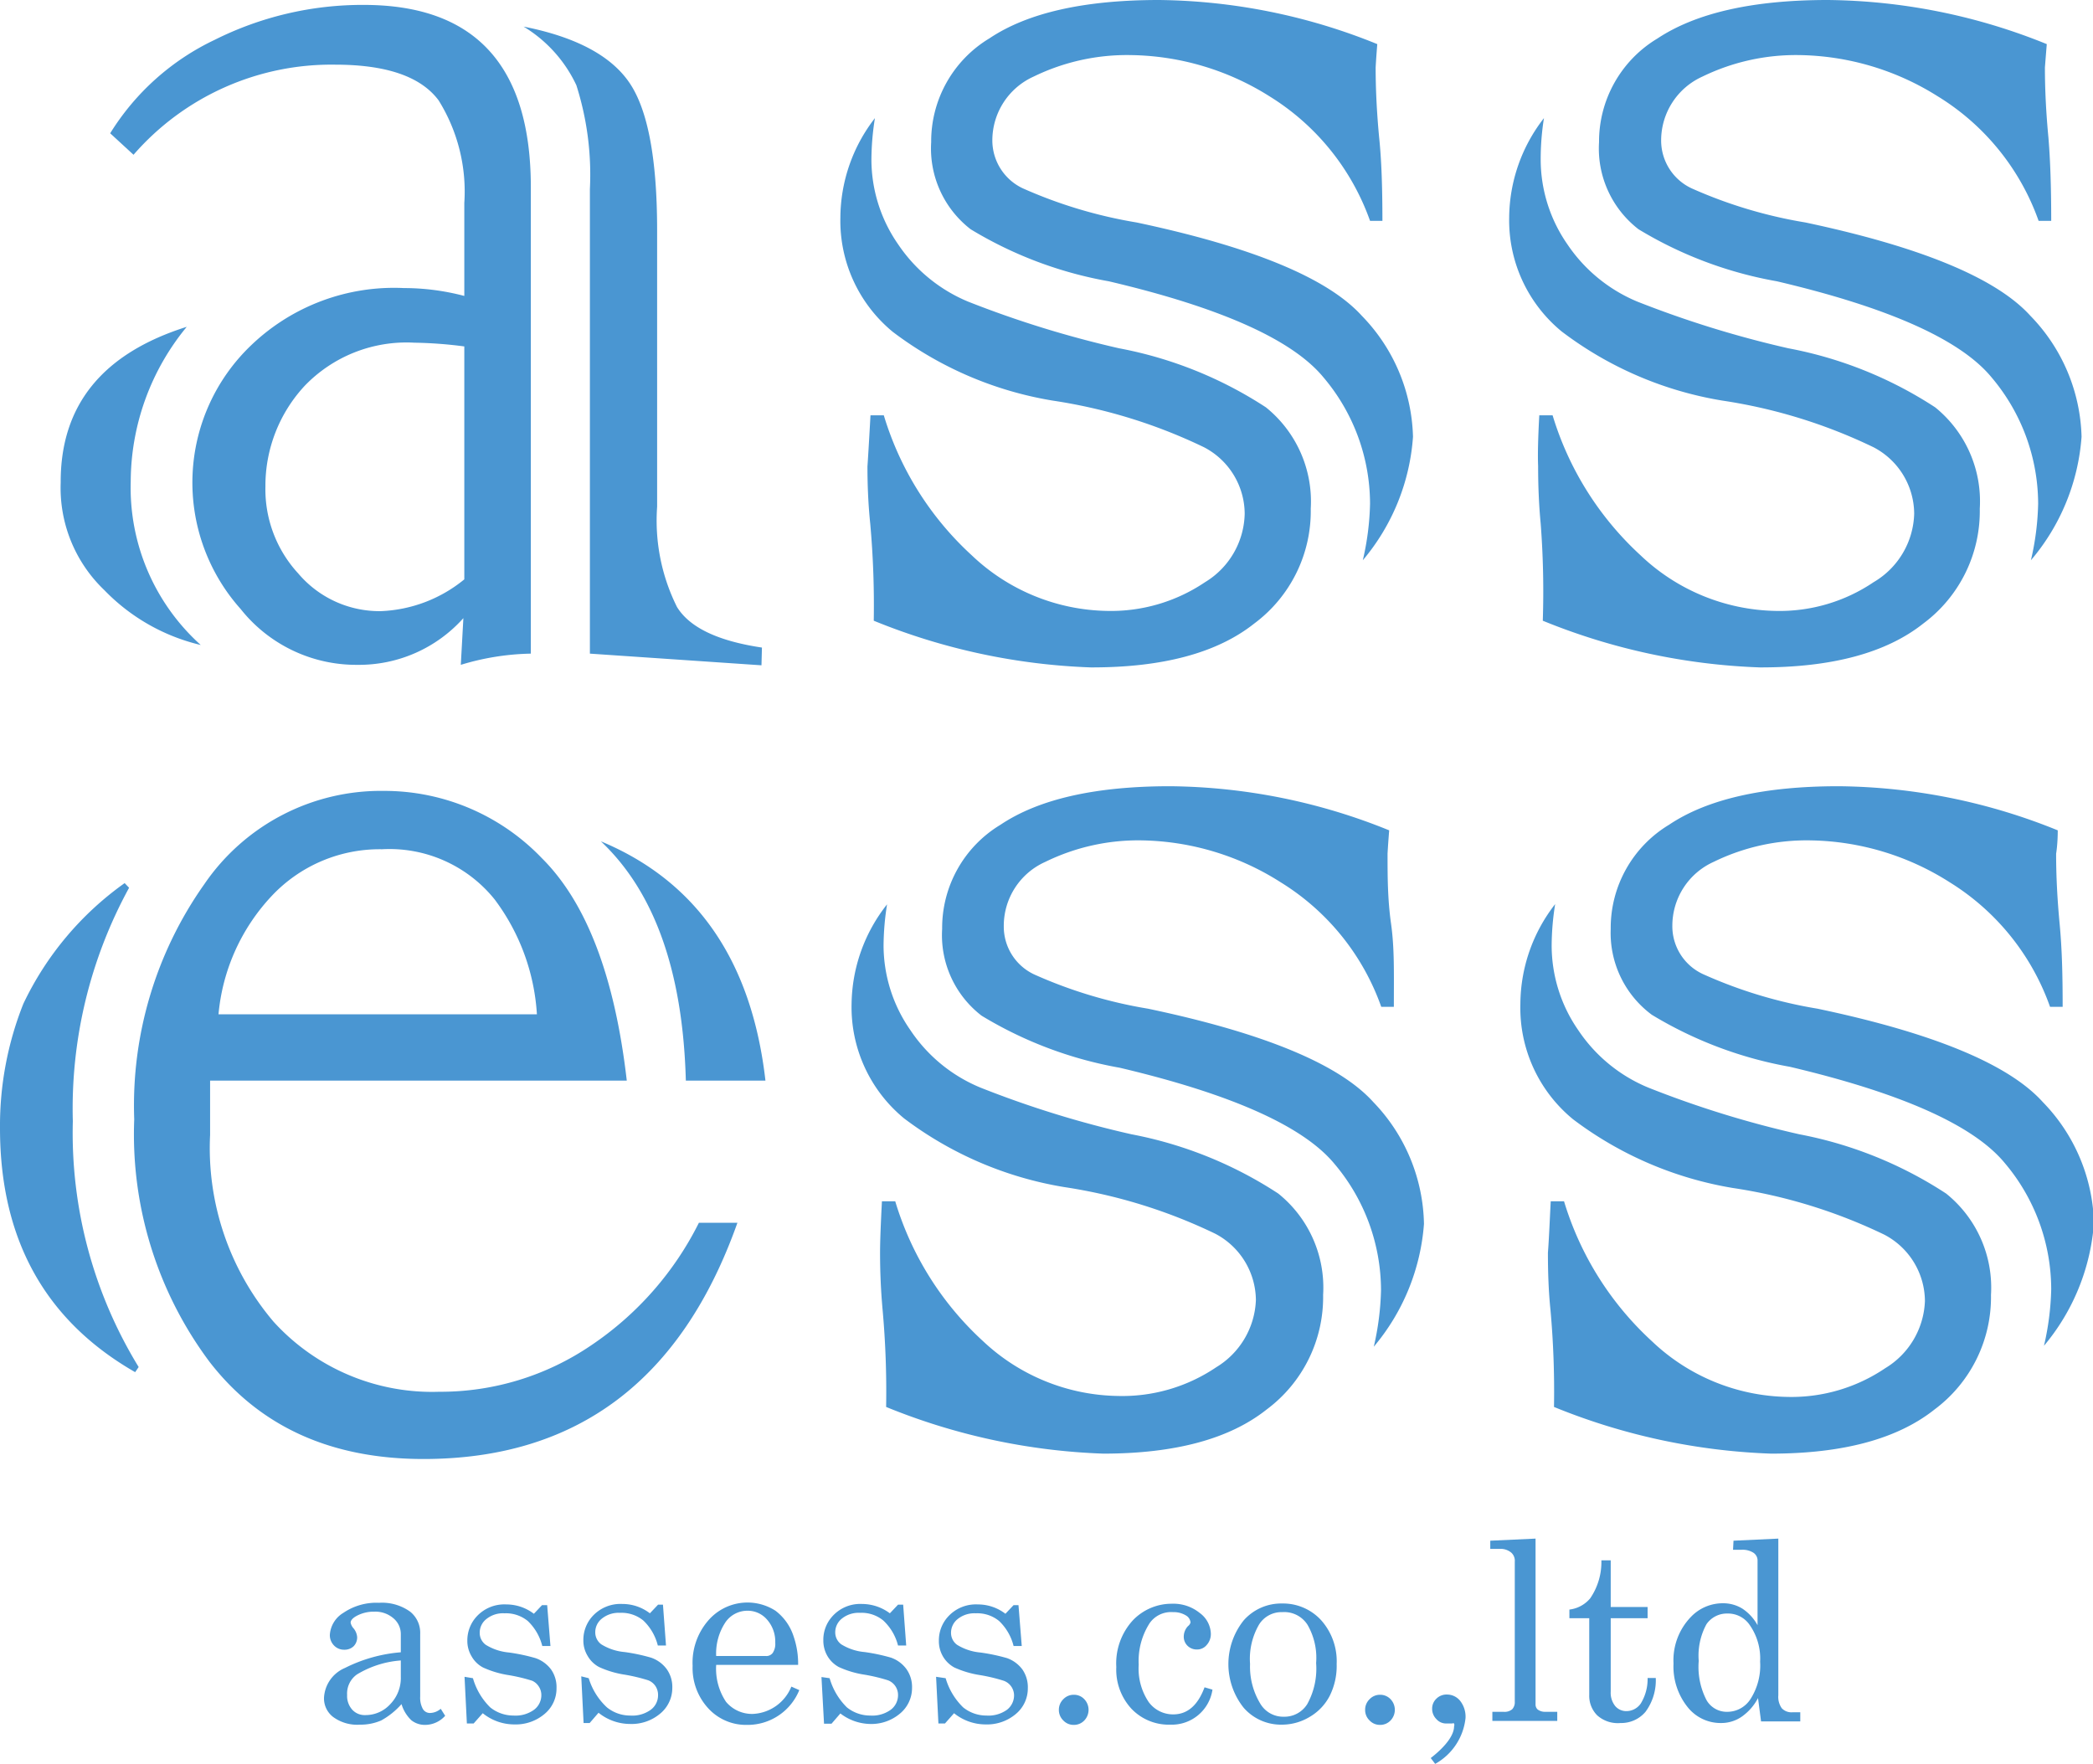
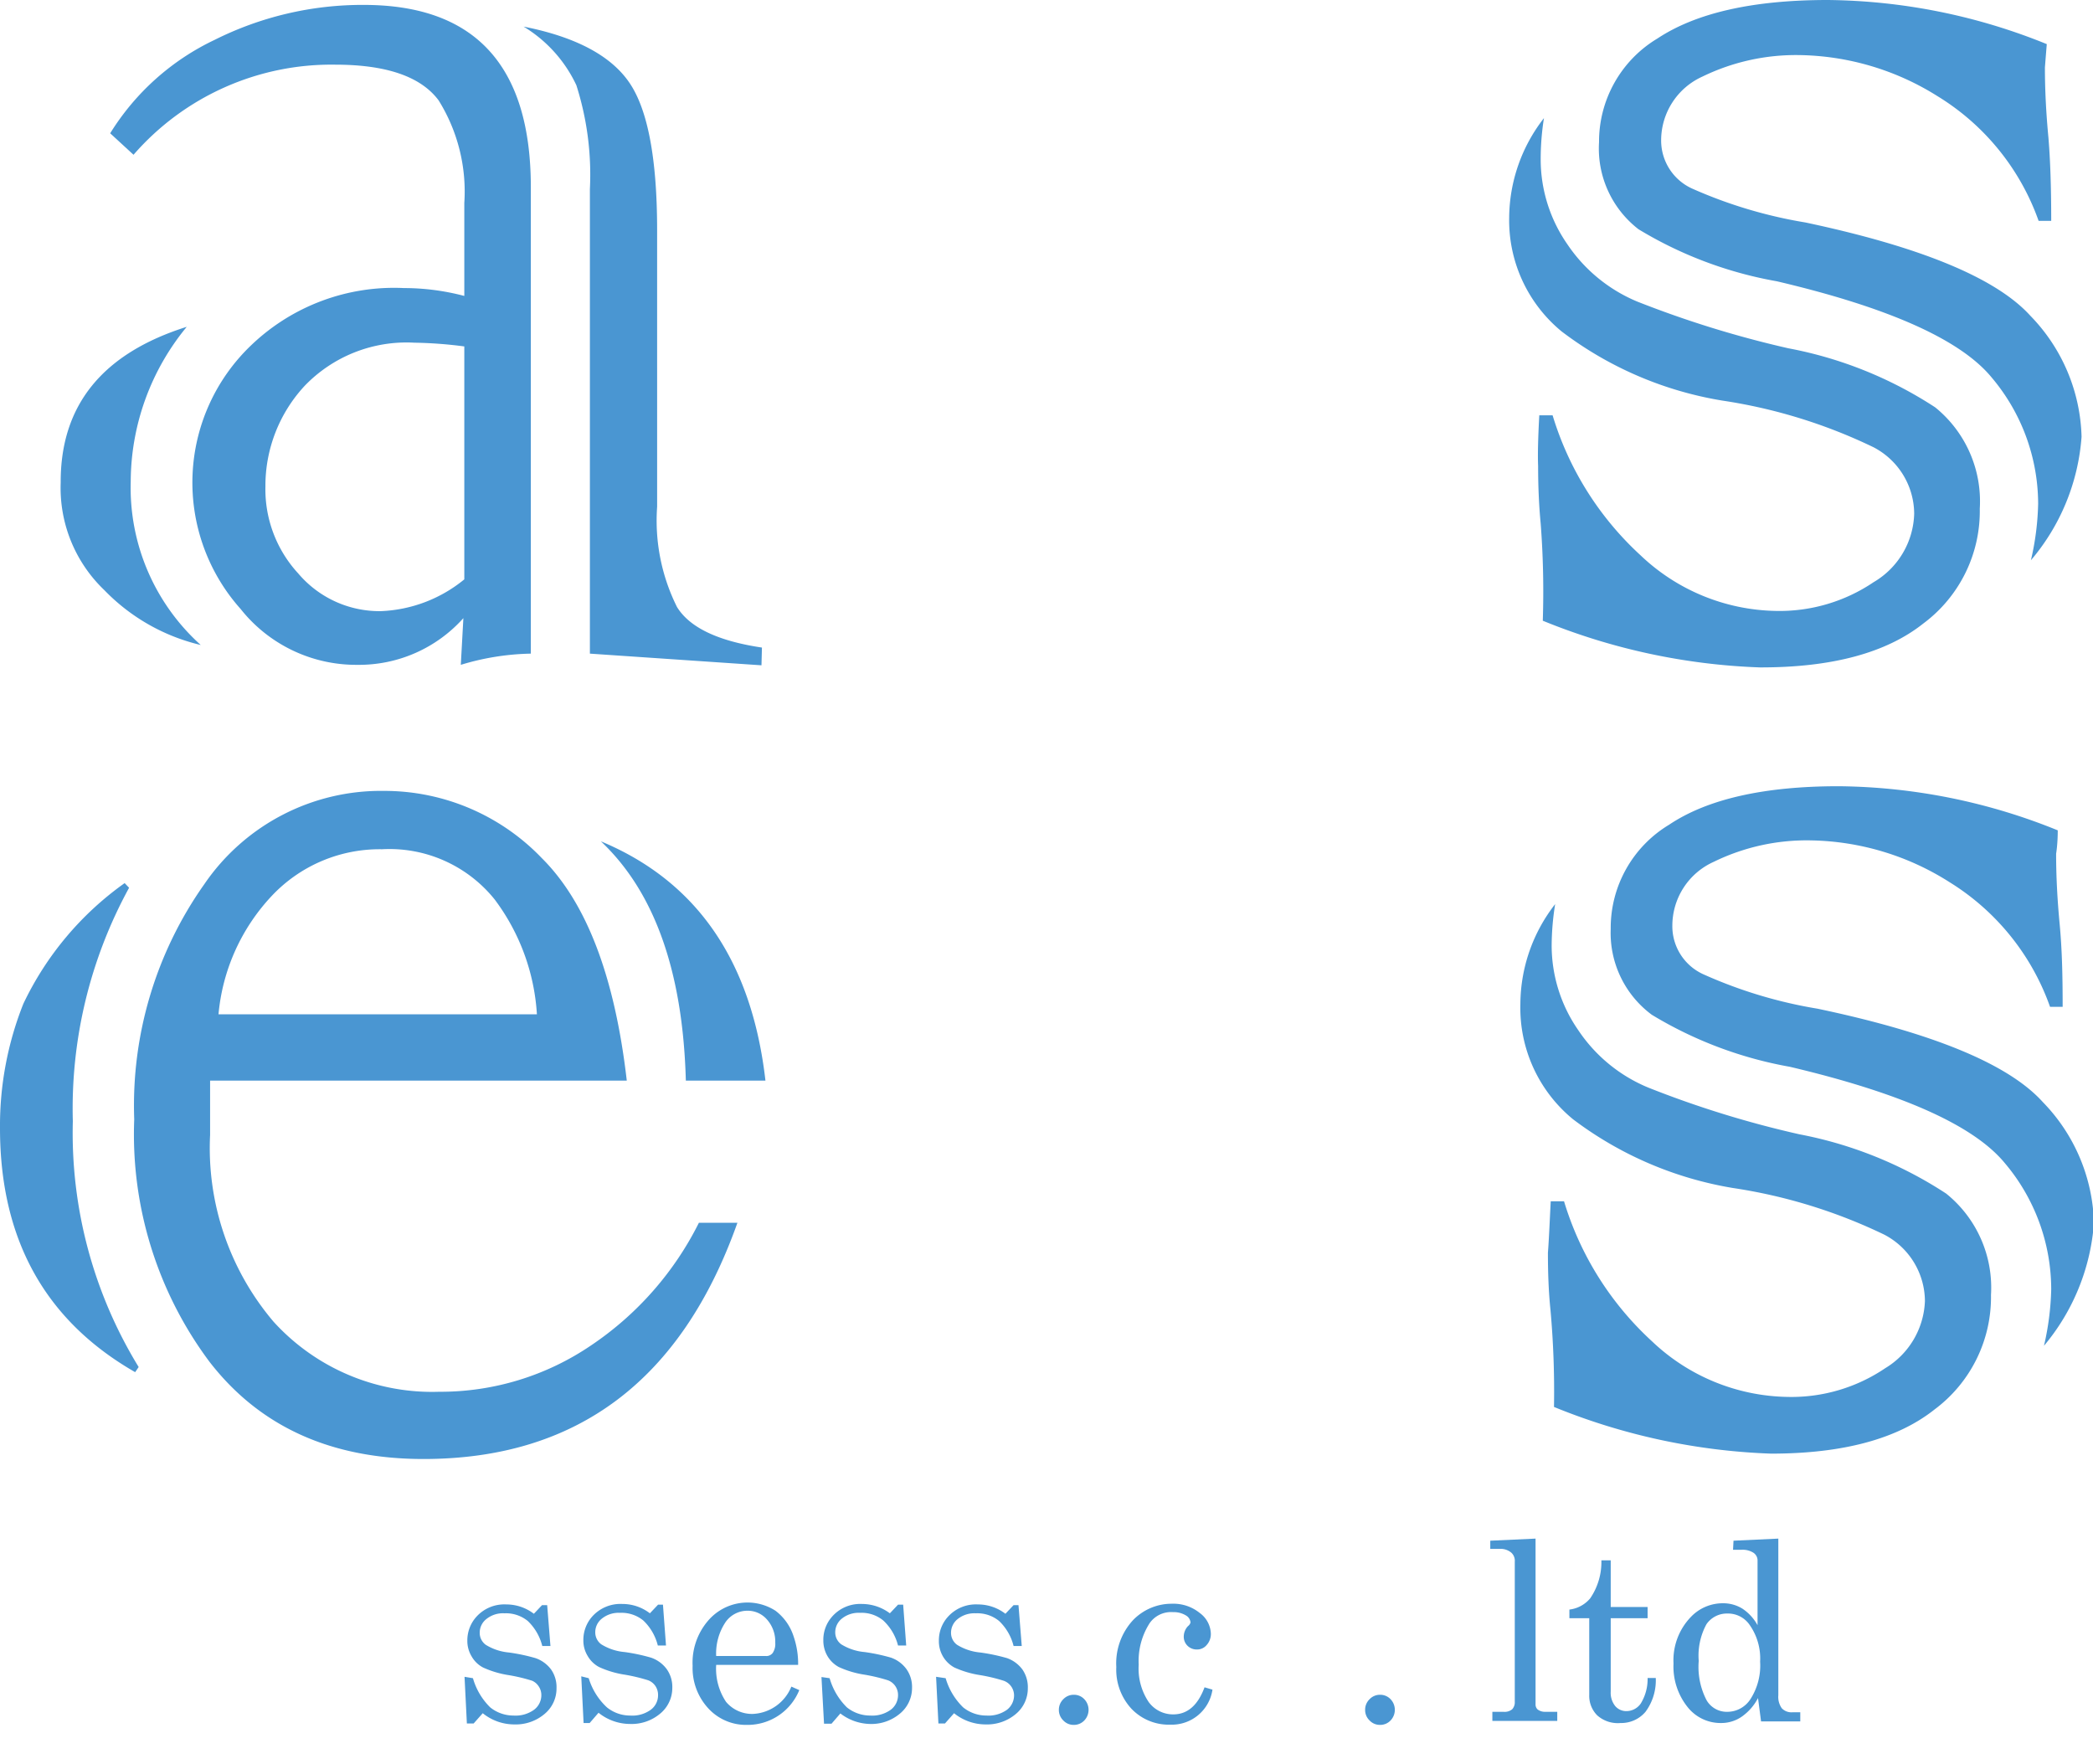
<svg xmlns="http://www.w3.org/2000/svg" viewBox="0 0 89.66 75.56">
  <title>assess-logo</title>
  <g id="レイヤー_2" data-name="レイヤー 2">
    <g id="レイヤー_3" data-name="レイヤー 3">
      <path d="M8,14A10.47,10.47,0,0,0,5.6,20.63a9.06,9.06,0,0,0,3,7,8.44,8.44,0,0,1-4.13-2.35,6.05,6.05,0,0,1-1.87-4.61Q2.58,15.71,8,14Zm11.89-1.3v-4A7.39,7.39,0,0,0,18.79,4.3q-1.14-1.53-4.43-1.53A11.23,11.23,0,0,0,5.72,6.63l-1-.92a10.61,10.61,0,0,1,4.47-4A14.14,14.14,0,0,1,15.58.21Q22.73.21,22.74,8V28a10.91,10.91,0,0,0-3,.48l.11-2a6,6,0,0,1-4.54,2,6.32,6.32,0,0,1-5-2.39,8.13,8.13,0,0,1,.46-11.31,8.84,8.84,0,0,1,6.53-2.44A10.15,10.15,0,0,1,19.9,12.68Zm0,12.14v-10a18.4,18.4,0,0,0-2.14-.16,6.05,6.05,0,0,0-4.7,1.85,6.29,6.29,0,0,0-1.68,4.31,5.32,5.32,0,0,0,1.41,3.73,4.56,4.56,0,0,0,3.52,1.61A6,6,0,0,0,19.9,24.81Zm12.73,3.66L25.27,28V8.1a12.62,12.62,0,0,0-.58-4.45,5.82,5.82,0,0,0-2.26-2.51q3.34.66,4.53,2.4t1.19,6.33V21.71A8.29,8.29,0,0,0,29,26q.81,1.32,3.64,1.74Z" style="fill:#4a96d2" />
-       <path d="M37.29,17.79h.57a13.34,13.34,0,0,0,3.77,6,8.61,8.61,0,0,0,5.79,2.38,7.2,7.2,0,0,0,4.2-1.23A3.51,3.51,0,0,0,53.32,22a3.23,3.23,0,0,0-1.74-2.84,22.61,22.61,0,0,0-6.49-2,15.52,15.52,0,0,1-6.84-2.94A6.16,6.16,0,0,1,36,9.33a7,7,0,0,1,1.48-4.27,11.51,11.51,0,0,0-.15,1.77,6.37,6.37,0,0,0,1.14,3.63,6.72,6.72,0,0,0,3,2.46,44.53,44.53,0,0,0,6.47,2,17.34,17.34,0,0,1,6.29,2.53,5.18,5.18,0,0,1,1.92,4.34,6,6,0,0,1-2.42,4.92q-2.38,1.89-7,1.88a27.09,27.09,0,0,1-9.3-2,39.25,39.25,0,0,0-.15-4.15q-.12-1.15-.12-2.46Q37.21,19.25,37.29,17.79ZM59.22,9.46h-.53a10.33,10.33,0,0,0-4.3-5.33,11.4,11.4,0,0,0-5.94-1.77,9.12,9.12,0,0,0-4.17.92A3,3,0,0,0,42.51,6a2.27,2.27,0,0,0,1.31,2.07,20,20,0,0,0,4.87,1.46q7.46,1.58,9.65,4a7.7,7.7,0,0,1,2.19,5.18A9.19,9.19,0,0,1,58.38,24a11.65,11.65,0,0,0,.31-2.42,8.39,8.39,0,0,0-2-5.42q-2-2.42-9.19-4.11a17.15,17.15,0,0,1-5.92-2.23,4.37,4.37,0,0,1-1.69-3.73,5.15,5.15,0,0,1,2.5-4.45Q44.84,0,49.65,0A25.48,25.48,0,0,1,59,1.89c-.05.61-.07,1-.07,1q0,1.42.15,3C59.18,6.85,59.22,8,59.22,9.46Z" style="fill:#4a96d2" />
      <path d="M65.94,17.79h.57a13.39,13.39,0,0,0,3.77,6,8.61,8.61,0,0,0,5.78,2.38,7.19,7.19,0,0,0,4.2-1.23A3.51,3.51,0,0,0,82,22a3.23,3.23,0,0,0-1.74-2.84,22.56,22.56,0,0,0-6.48-2A15.52,15.52,0,0,1,66.9,14.2a6.16,6.16,0,0,1-2.25-4.87,7,7,0,0,1,1.49-4.27A11.18,11.18,0,0,0,66,6.83a6.37,6.37,0,0,0,1.14,3.63,6.72,6.72,0,0,0,3,2.46,44.4,44.4,0,0,0,6.47,2,17.34,17.34,0,0,1,6.29,2.53,5.18,5.18,0,0,1,1.91,4.34,6,6,0,0,1-2.42,4.92q-2.38,1.89-7,1.88a27.05,27.05,0,0,1-9.3-2A38.14,38.14,0,0,0,66,22.43q-.11-1.15-.11-2.46Q65.86,19.25,65.94,17.79ZM87.87,9.46h-.54A10.29,10.29,0,0,0,83,4.12,11.41,11.41,0,0,0,77.1,2.36a9.15,9.15,0,0,0-4.17.92A3,3,0,0,0,71.16,6a2.26,2.26,0,0,0,1.31,2.07,19.87,19.87,0,0,0,4.87,1.46q7.45,1.58,9.64,4a7.71,7.71,0,0,1,2.19,5.18A9.18,9.18,0,0,1,87,24a11.61,11.61,0,0,0,.31-2.42,8.41,8.41,0,0,0-2-5.42q-2-2.42-9.19-4.11a17.17,17.17,0,0,1-5.93-2.23,4.37,4.37,0,0,1-1.69-3.73A5.15,5.15,0,0,1,71,1.65Q73.49,0,78.3,0a25.51,25.51,0,0,1,9.38,1.89c-.05.61-.08,1-.08,1q0,1.42.15,3C87.83,6.85,87.87,8,87.87,9.46Z" style="fill:#4a96d2" />
      <path d="M5.94,58.56l-.15.22Q0,55.46,0,48.33A14.12,14.12,0,0,1,1,43a13.39,13.39,0,0,1,4.34-5.17l.19.2a19.69,19.69,0,0,0-2.41,10A19.19,19.19,0,0,0,5.94,58.56ZM26.85,46.29H9C9,47.57,9,48.34,9,48.62a11.49,11.49,0,0,0,2.72,8,9.18,9.18,0,0,0,7.1,3,11.47,11.47,0,0,0,6.52-2,13.7,13.7,0,0,0,4.6-5.24h1.65Q28,62.5,18.14,62.5q-5.95,0-9.17-4.17A16.28,16.28,0,0,1,5.75,47.95a16.41,16.41,0,0,1,3-10.07,9.16,9.16,0,0,1,7.71-4,9.34,9.34,0,0,1,6.75,2.88Q26.08,39.61,26.85,46.29ZM9.36,43.45H23a9.11,9.11,0,0,0-1.81-4.92,5.78,5.78,0,0,0-4.83-2.15,6.34,6.34,0,0,0-4.72,2A8.53,8.53,0,0,0,9.36,43.45Zm23.43,2.84H29.38q-.19-7-3.64-10.25Q31.91,38.61,32.79,46.29Z" style="fill:#4a96d2" />
-       <path d="M37.78,51.46h.57a13.32,13.32,0,0,0,3.77,6A8.61,8.61,0,0,0,47.9,59.8a7.18,7.18,0,0,0,4.2-1.23,3.52,3.52,0,0,0,1.7-2.88,3.24,3.24,0,0,0-1.74-2.84,22.63,22.63,0,0,0-6.48-2,15.57,15.57,0,0,1-6.85-2.94A6.17,6.17,0,0,1,36.48,43,7,7,0,0,1,38,38.74a11.6,11.6,0,0,0-.15,1.77A6.36,6.36,0,0,0,39,44.13a6.65,6.65,0,0,0,3,2.46,43.54,43.54,0,0,0,6.47,2,17.4,17.4,0,0,1,6.29,2.54,5.17,5.17,0,0,1,1.92,4.34,6,6,0,0,1-2.42,4.91q-2.38,1.89-7,1.89a27.06,27.06,0,0,1-9.3-2,39.05,39.05,0,0,0-.15-4.15c-.07-.77-.11-1.58-.11-2.46C37.7,53.17,37.73,52.44,37.78,51.46Zm21.93-8.33h-.54a10.3,10.3,0,0,0-4.3-5.33A11.4,11.4,0,0,0,48.94,36a9.05,9.05,0,0,0-4.16.92A3,3,0,0,0,43,39.68a2.26,2.26,0,0,0,1.32,2.07,19.78,19.78,0,0,0,4.86,1.46q7.46,1.57,9.65,4A7.71,7.71,0,0,1,61,52.43a9.21,9.21,0,0,1-2.15,5.26,11.77,11.77,0,0,0,.31-2.42,8.4,8.4,0,0,0-2-5.42q-2-2.41-9.19-4.11a17.15,17.15,0,0,1-5.92-2.23,4.35,4.35,0,0,1-1.69-3.72,5.16,5.16,0,0,1,2.5-4.46q2.46-1.65,7.27-1.65a25.48,25.48,0,0,1,9.38,1.89c-.05.61-.07,1-.07,1,0,.95,0,1.94.15,3S59.71,41.7,59.71,43.13Z" style="fill:#4a96d2" />
      <path d="M66.43,51.46H67a13.37,13.37,0,0,0,3.77,6,8.62,8.62,0,0,0,5.79,2.38,7.17,7.17,0,0,0,4.2-1.23,3.51,3.51,0,0,0,1.7-2.88,3.23,3.23,0,0,0-1.74-2.84,22.62,22.62,0,0,0-6.49-2,15.57,15.57,0,0,1-6.84-2.94A6.17,6.17,0,0,1,65.13,43a7,7,0,0,1,1.49-4.27,11.48,11.48,0,0,0-.15,1.77,6.36,6.36,0,0,0,1.14,3.63,6.66,6.66,0,0,0,3,2.46,43.35,43.35,0,0,0,6.47,2,17.41,17.41,0,0,1,6.29,2.54,5.17,5.17,0,0,1,1.92,4.34,6,6,0,0,1-2.42,4.91q-2.38,1.89-7,1.89a27.06,27.06,0,0,1-9.3-2,39,39,0,0,0-.15-4.15c-.08-.77-.11-1.58-.11-2.46C66.35,53.17,66.38,52.44,66.43,51.46Zm21.93-8.33h-.54a10.32,10.32,0,0,0-4.29-5.33A11.4,11.4,0,0,0,77.58,36a9.07,9.07,0,0,0-4.17.92,3,3,0,0,0-1.77,2.72A2.26,2.26,0,0,0,73,41.75a19.75,19.75,0,0,0,4.86,1.46q7.46,1.57,9.65,4a7.7,7.7,0,0,1,2.19,5.18,9.23,9.23,0,0,1-2.14,5.26,11.76,11.76,0,0,0,.31-2.42,8.39,8.39,0,0,0-2-5.42q-2-2.41-9.19-4.11a17.21,17.21,0,0,1-5.92-2.23A4.36,4.36,0,0,1,69,39.79a5.16,5.16,0,0,1,2.5-4.46q2.46-1.65,7.27-1.65a25.48,25.48,0,0,1,9.38,1.89c0,.61-.07,1-.07,1,0,.95.05,1.94.15,3S88.36,41.7,88.36,43.13Z" style="fill:#4a96d2" />
-       <path d="M18.88,73.2l.19.3a1.16,1.16,0,0,1-.85.39.93.93,0,0,1-.6-.2A1.58,1.58,0,0,1,17.2,73a3.24,3.24,0,0,1-.87.7,2.21,2.21,0,0,1-.91.18,1.74,1.74,0,0,1-1.15-.33,1,1,0,0,1-.39-.83,1.47,1.47,0,0,1,.9-1.27,6.45,6.45,0,0,1,2.39-.67V70a.88.88,0,0,0-.32-.68,1.18,1.18,0,0,0-.81-.28,1.54,1.54,0,0,0-.78.19c-.16.09-.24.19-.24.28a.52.52,0,0,0,.13.25.67.67,0,0,1,.15.37.54.54,0,0,1-.15.39.56.56,0,0,1-.4.15.59.59,0,0,1-.44-.18.63.63,0,0,1-.18-.46,1.19,1.19,0,0,1,.58-.94,2.51,2.51,0,0,1,1.53-.43,2.06,2.06,0,0,1,1.33.38A1.16,1.16,0,0,1,18,70v2.68a1,1,0,0,0,.11.52.35.35,0,0,0,.3.18A.72.72,0,0,0,18.88,73.2Zm-1.71-2.07a4.21,4.21,0,0,0-1.88.6,1,1,0,0,0-.42.88.88.88,0,0,0,.22.63.72.72,0,0,0,.56.23A1.43,1.43,0,0,0,16.72,73a1.61,1.61,0,0,0,.45-1.17Z" style="fill:#4a96d2" />
      <path d="M20.26,71.89A2.84,2.84,0,0,0,21,73.14a1.59,1.59,0,0,0,1,.35,1.35,1.35,0,0,0,.88-.25.78.78,0,0,0,.31-.63.66.66,0,0,0-.12-.38A.65.65,0,0,0,22.8,72a7.36,7.36,0,0,0-1-.24,4.15,4.15,0,0,1-1.11-.33,1.21,1.21,0,0,1-.49-.48,1.27,1.27,0,0,1-.18-.66,1.51,1.51,0,0,1,.36-1,1.61,1.61,0,0,1,1.31-.56,1.94,1.94,0,0,1,1.18.4l.35-.37h.22l.14,1.75h-.35a2.23,2.23,0,0,0-.62-1.07,1.48,1.48,0,0,0-1-.33,1.13,1.13,0,0,0-.78.25.74.74,0,0,0-.28.59.63.63,0,0,0,.26.51,2.27,2.27,0,0,0,1,.33,8,8,0,0,1,1.13.24,1.4,1.4,0,0,1,.67.49,1.32,1.32,0,0,1,.23.8,1.41,1.41,0,0,1-.51,1.1,1.91,1.91,0,0,1-1.3.45,2.15,2.15,0,0,1-1.35-.48l-.39.44H20l-.1-2Z" style="fill:#4a96d2" />
      <path d="M25.22,71.89A2.81,2.81,0,0,0,26,73.14a1.58,1.58,0,0,0,1,.35,1.34,1.34,0,0,0,.88-.25.77.77,0,0,0,.31-.63.68.68,0,0,0-.11-.38.66.66,0,0,0-.31-.25,7.54,7.54,0,0,0-1-.24,4.1,4.1,0,0,1-1.11-.33,1.23,1.23,0,0,1-.49-.48,1.26,1.26,0,0,1-.18-.66,1.51,1.51,0,0,1,.36-1,1.62,1.62,0,0,1,1.31-.56,1.93,1.93,0,0,1,1.18.4l.35-.37h.21l.13,1.75h-.35a2.22,2.22,0,0,0-.62-1.07,1.47,1.47,0,0,0-1-.33,1.14,1.14,0,0,0-.78.25.74.74,0,0,0-.28.59.63.63,0,0,0,.26.51,2.27,2.27,0,0,0,1,.33,7.89,7.89,0,0,1,1.13.24,1.4,1.4,0,0,1,.67.49,1.31,1.31,0,0,1,.24.8,1.42,1.42,0,0,1-.51,1.1,1.9,1.9,0,0,1-1.3.45,2.16,2.16,0,0,1-1.35-.48l-.38.44H25l-.1-2Z" style="fill:#4a96d2" />
      <path d="M34.19,71.32H30.68a2.55,2.55,0,0,0,.42,1.58,1.45,1.45,0,0,0,1.15.52,1.87,1.87,0,0,0,1.65-1.17l.34.15A2.39,2.39,0,0,1,32,73.89a2.19,2.19,0,0,1-1.66-.71,2.55,2.55,0,0,1-.67-1.82,2.76,2.76,0,0,1,.66-1.93A2.22,2.22,0,0,1,33.22,69,2.23,2.23,0,0,1,34,70.11,3.57,3.57,0,0,1,34.19,71.32Zm-3.51-.38h2.13a.34.34,0,0,0,.29-.13.69.69,0,0,0,.11-.44,1.42,1.42,0,0,0-.36-1A1.09,1.09,0,0,0,32,69a1.14,1.14,0,0,0-.92.49A2.41,2.41,0,0,0,30.68,70.95Z" style="fill:#4a96d2" />
      <path d="M35.54,71.89a2.85,2.85,0,0,0,.74,1.25,1.59,1.59,0,0,0,1,.35,1.35,1.35,0,0,0,.88-.25.78.78,0,0,0,.31-.63.67.67,0,0,0-.43-.63,7.4,7.4,0,0,0-1-.24,4.11,4.11,0,0,1-1.11-.33,1.26,1.26,0,0,1-.49-.48,1.31,1.31,0,0,1-.17-.66,1.49,1.49,0,0,1,.36-1,1.6,1.6,0,0,1,1.3-.56,2,2,0,0,1,1.19.4l.35-.37h.22l.13,1.75h-.35a2.21,2.21,0,0,0-.63-1.07,1.46,1.46,0,0,0-1-.33,1.14,1.14,0,0,0-.78.25.75.75,0,0,0-.28.59.63.63,0,0,0,.26.51,2.27,2.27,0,0,0,1,.33,8,8,0,0,1,1.13.24,1.39,1.39,0,0,1,.66.49,1.32,1.32,0,0,1,.24.8,1.42,1.42,0,0,1-.51,1.1,1.9,1.9,0,0,1-1.3.45A2.15,2.15,0,0,1,36,73.4l-.38.44H35.3l-.11-2Z" style="fill:#4a96d2" />
      <path d="M40.51,71.89a2.86,2.86,0,0,0,.75,1.25,1.58,1.58,0,0,0,1,.35,1.36,1.36,0,0,0,.88-.25.78.78,0,0,0,.3-.63A.67.67,0,0,0,43,72a7.35,7.35,0,0,0-1-.24,4.21,4.21,0,0,1-1.12-.33,1.27,1.27,0,0,1-.49-.48,1.29,1.29,0,0,1-.17-.66,1.5,1.5,0,0,1,.36-1,1.61,1.61,0,0,1,1.31-.56,1.93,1.93,0,0,1,1.18.4l.35-.37h.21l.14,1.75h-.35a2.22,2.22,0,0,0-.62-1.07,1.47,1.47,0,0,0-1-.33,1.14,1.14,0,0,0-.78.25.75.75,0,0,0-.28.59.63.63,0,0,0,.26.51,2.28,2.28,0,0,0,1,.33,8,8,0,0,1,1.14.24,1.4,1.4,0,0,1,.66.49,1.33,1.33,0,0,1,.23.8,1.42,1.42,0,0,1-.51,1.1,1.91,1.91,0,0,1-1.3.45,2.15,2.15,0,0,1-1.35-.48l-.39.44h-.28l-.1-2Z" style="fill:#4a96d2" />
      <path d="M46,72.6a.6.6,0,0,1,.45.19.66.66,0,0,1,0,.91.61.61,0,0,1-.45.19.6.6,0,0,1-.45-.19.62.62,0,0,1-.19-.45.63.63,0,0,1,.19-.46A.61.61,0,0,1,46,72.6Z" style="fill:#4a96d2" />
      <path d="M51.6,72.28l.34.1a1.76,1.76,0,0,1-1.8,1.5,2.21,2.21,0,0,1-1.67-.68,2.47,2.47,0,0,1-.65-1.79,2.73,2.73,0,0,1,.71-2,2.3,2.3,0,0,1,1.68-.71,1.79,1.79,0,0,1,1.19.4,1.14,1.14,0,0,1,.47.88.7.7,0,0,1-.18.49.53.53,0,0,1-.42.19.56.56,0,0,1-.4-.16.54.54,0,0,1-.16-.4.66.66,0,0,1,.18-.44A.29.29,0,0,0,51,69.5a.39.39,0,0,0-.2-.3,1,1,0,0,0-.55-.14,1.12,1.12,0,0,0-1,.47,3,3,0,0,0-.47,1.78,2.57,2.57,0,0,0,.42,1.59,1.29,1.29,0,0,0,1.06.54Q51.17,73.44,51.6,72.28Z" style="fill:#4a96d2" />
-       <path d="M54.93,68.69a2.21,2.21,0,0,1,1.66.71,2.64,2.64,0,0,1,.67,1.88,2.86,2.86,0,0,1-.3,1.37,2.22,2.22,0,0,1-.86.9,2.3,2.3,0,0,1-1.2.33,2.12,2.12,0,0,1-1.62-.72,3,3,0,0,1,0-3.75A2.14,2.14,0,0,1,54.93,68.69Zm0,.37a1.13,1.13,0,0,0-1,.54,2.93,2.93,0,0,0-.38,1.68A3.06,3.06,0,0,0,54,73a1.14,1.14,0,0,0,1,.54,1.15,1.15,0,0,0,1-.54,3.14,3.14,0,0,0,.38-1.76,2.82,2.82,0,0,0-.37-1.64A1.18,1.18,0,0,0,54.93,69.06Z" style="fill:#4a96d2" />
      <path d="M59.12,72.6a.61.61,0,0,1,.45.19.66.66,0,0,1,0,.91.61.61,0,0,1-.45.19.6.6,0,0,1-.45-.19.61.61,0,0,1-.19-.45.62.62,0,0,1,.19-.46A.61.61,0,0,1,59.12,72.6Z" style="fill:#4a96d2" />
-       <path d="M61.48,75.56l-.19-.25c.67-.52,1-1,1-1.36a.17.17,0,0,0,0-.12.09.09,0,0,0-.08,0l-.11,0h-.16a.55.55,0,0,1-.41-.19.62.62,0,0,1-.18-.44.58.58,0,0,1,.18-.43.61.61,0,0,1,.45-.18.72.72,0,0,1,.57.27,1.1,1.1,0,0,1,.23.74A2.55,2.55,0,0,1,61.48,75.56Z" style="fill:#4a96d2" />
      <path d="M65.78,65.91V73a.29.29,0,0,0,.09.23.52.52,0,0,0,.32.1h.52v.39H63.93v-.39h.49a.5.5,0,0,0,.36-.11.44.44,0,0,0,.11-.32v-6a.47.47,0,0,0-.14-.38.7.7,0,0,0-.47-.17h-.44V66Z" style="fill:#4a96d2" />
      <path d="M68.6,66.84H69v2h1.58v.48H69v3.14a.91.91,0,0,0,.19.62.62.62,0,0,0,.49.22.75.75,0,0,0,.61-.33,2,2,0,0,0,.29-1.09h.35a2.27,2.27,0,0,1-.44,1.45,1.36,1.36,0,0,1-1.07.48,1.32,1.32,0,0,1-1-.33,1.18,1.18,0,0,1-.34-.87V69.32h-.85v-.37a1.37,1.37,0,0,0,.89-.48A2.75,2.75,0,0,0,68.6,66.84Z" style="fill:#4a96d2" />
      <path d="M74.26,66l1.92-.09v6.71a.84.84,0,0,0,.15.56.57.57,0,0,0,.45.17h.34v.39H75.44l-.13-1a2.22,2.22,0,0,1-.7.8,1.55,1.55,0,0,1-.9.27,1.8,1.8,0,0,1-1.43-.7,2.78,2.78,0,0,1-.59-1.85,2.67,2.67,0,0,1,.75-2,1.88,1.88,0,0,1,1.36-.58,1.56,1.56,0,0,1,.84.23,2,2,0,0,1,.65.71V66.87a.4.4,0,0,0-.17-.35.86.86,0,0,0-.53-.13h-.35ZM74,69.12a1.06,1.06,0,0,0-.9.46,2.82,2.82,0,0,0-.33,1.57,3.09,3.09,0,0,0,.34,1.69,1,1,0,0,0,.88.49,1.18,1.18,0,0,0,1-.55,2.66,2.66,0,0,0,.41-1.6,2.5,2.5,0,0,0-.44-1.56A1.12,1.12,0,0,0,74,69.12Z" style="fill:#4a96d2" />
    </g>
  </g>
</svg>